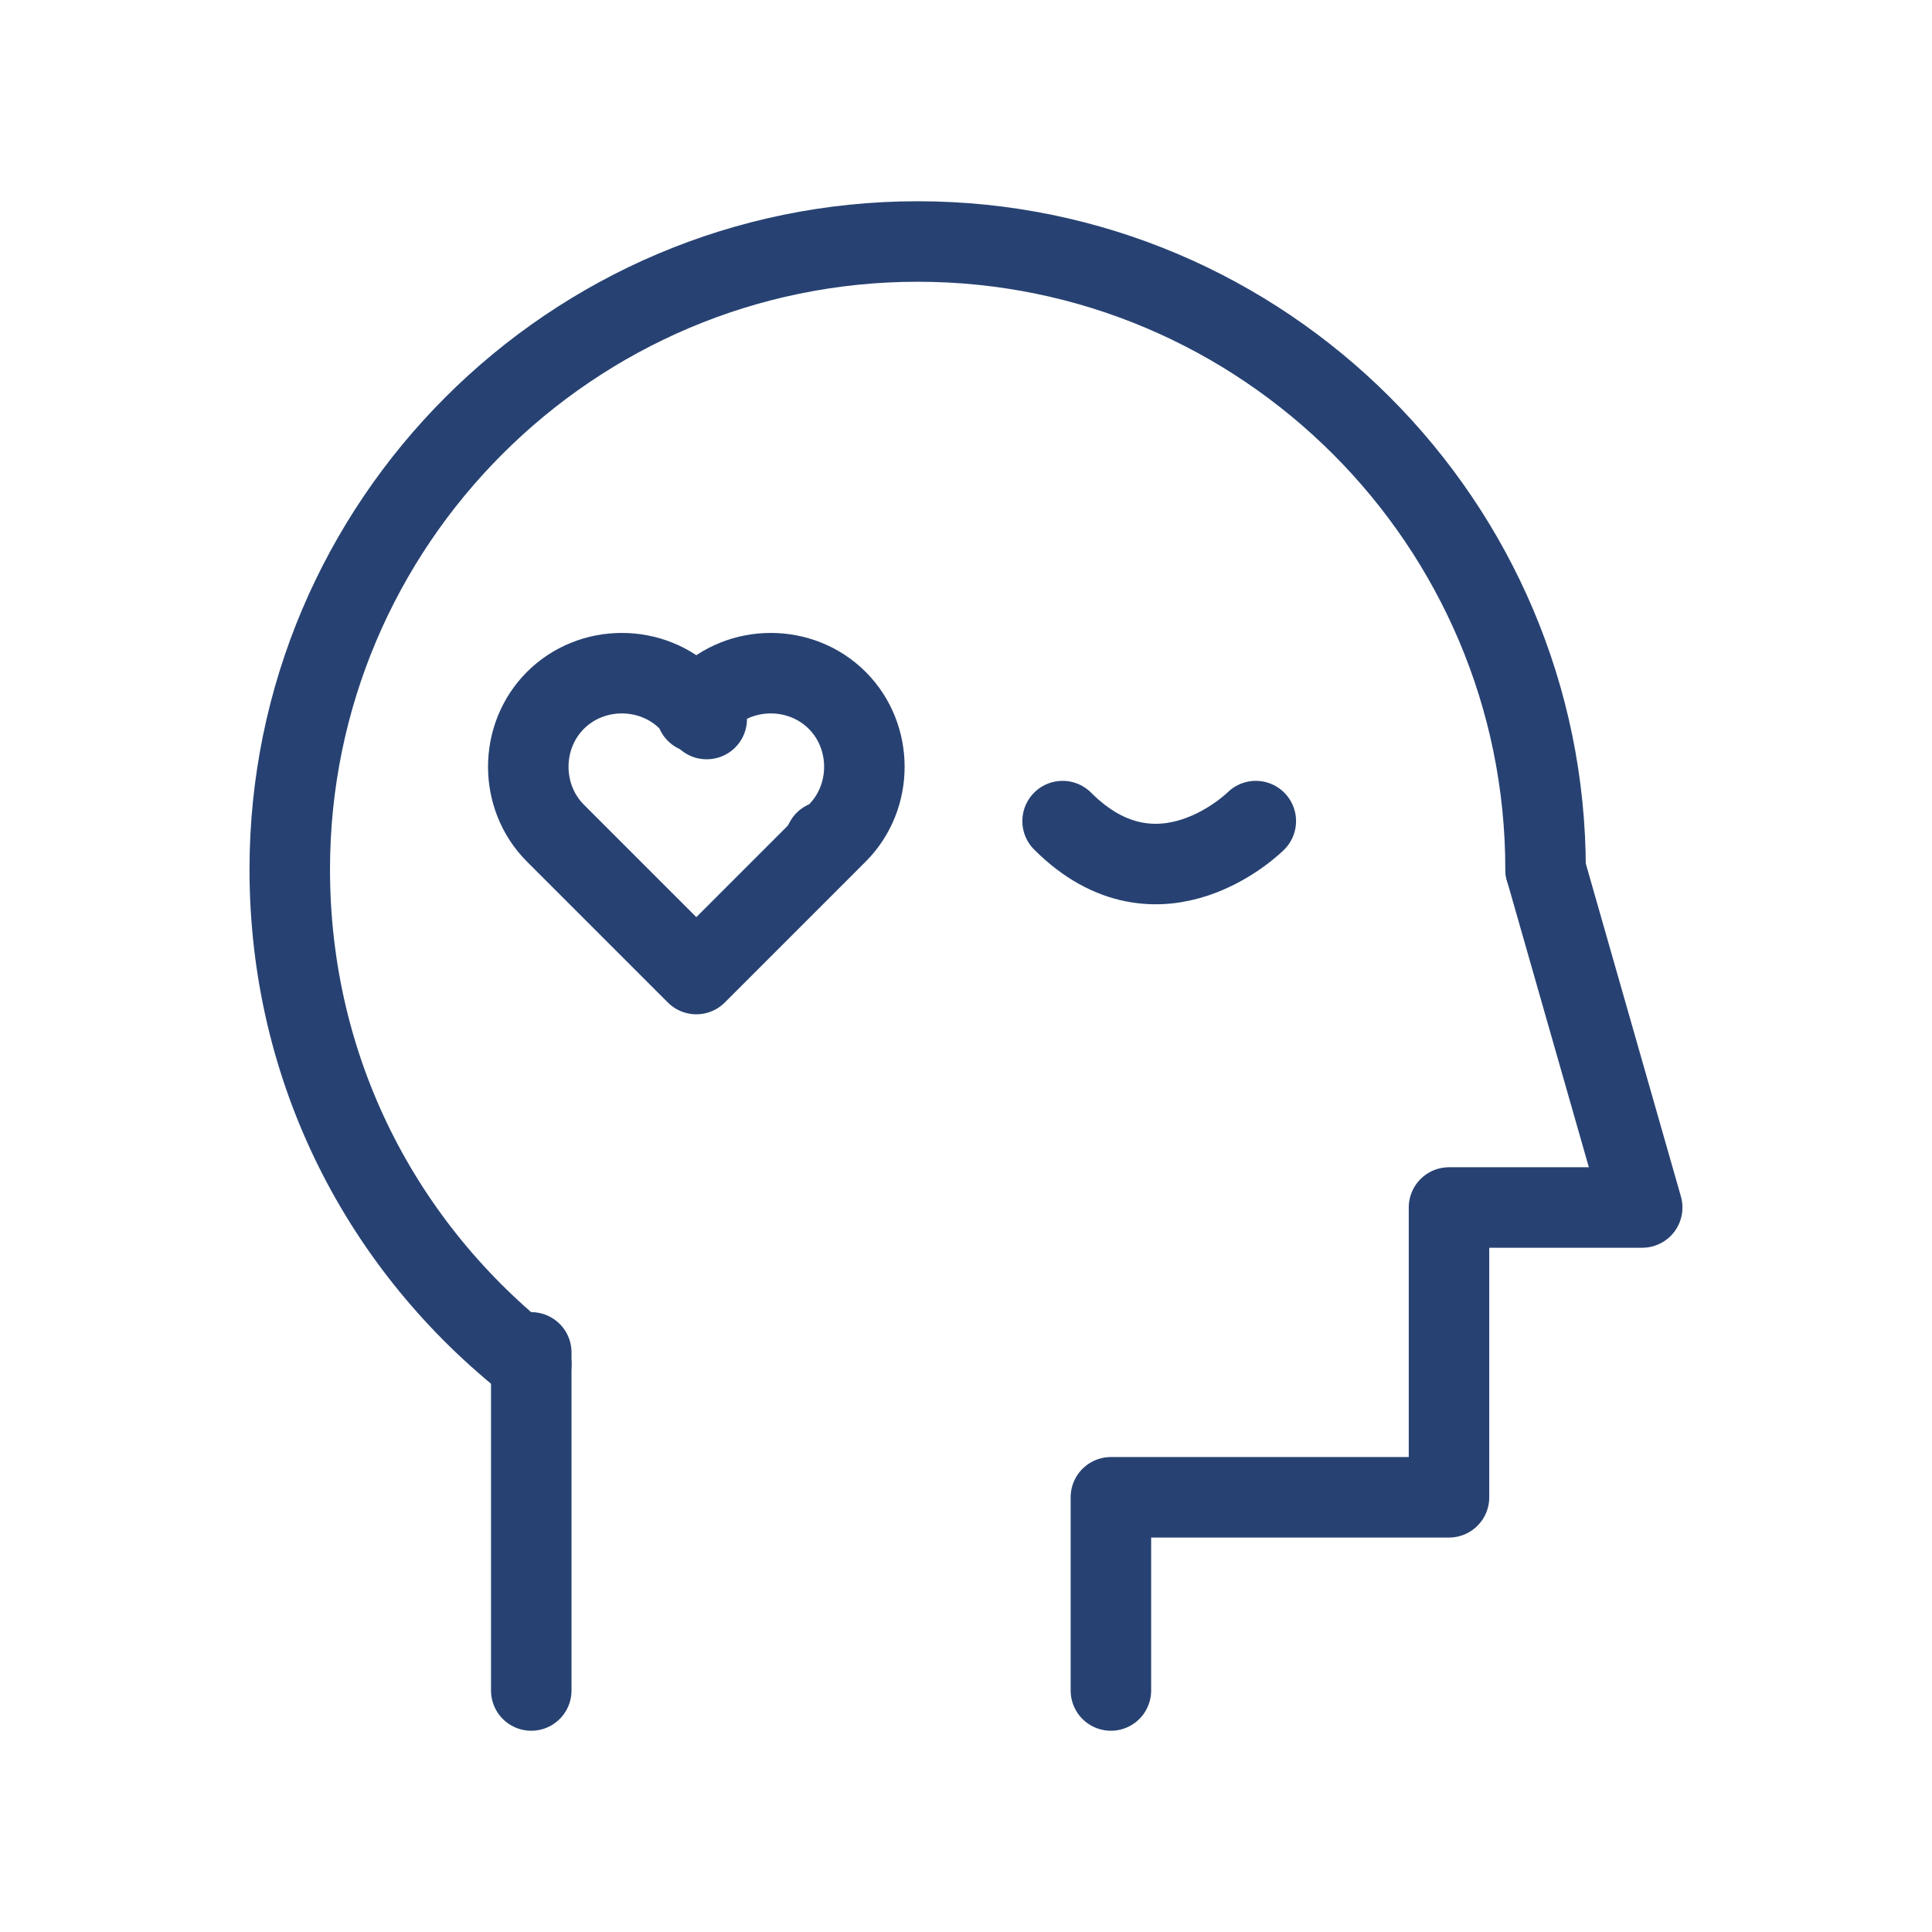
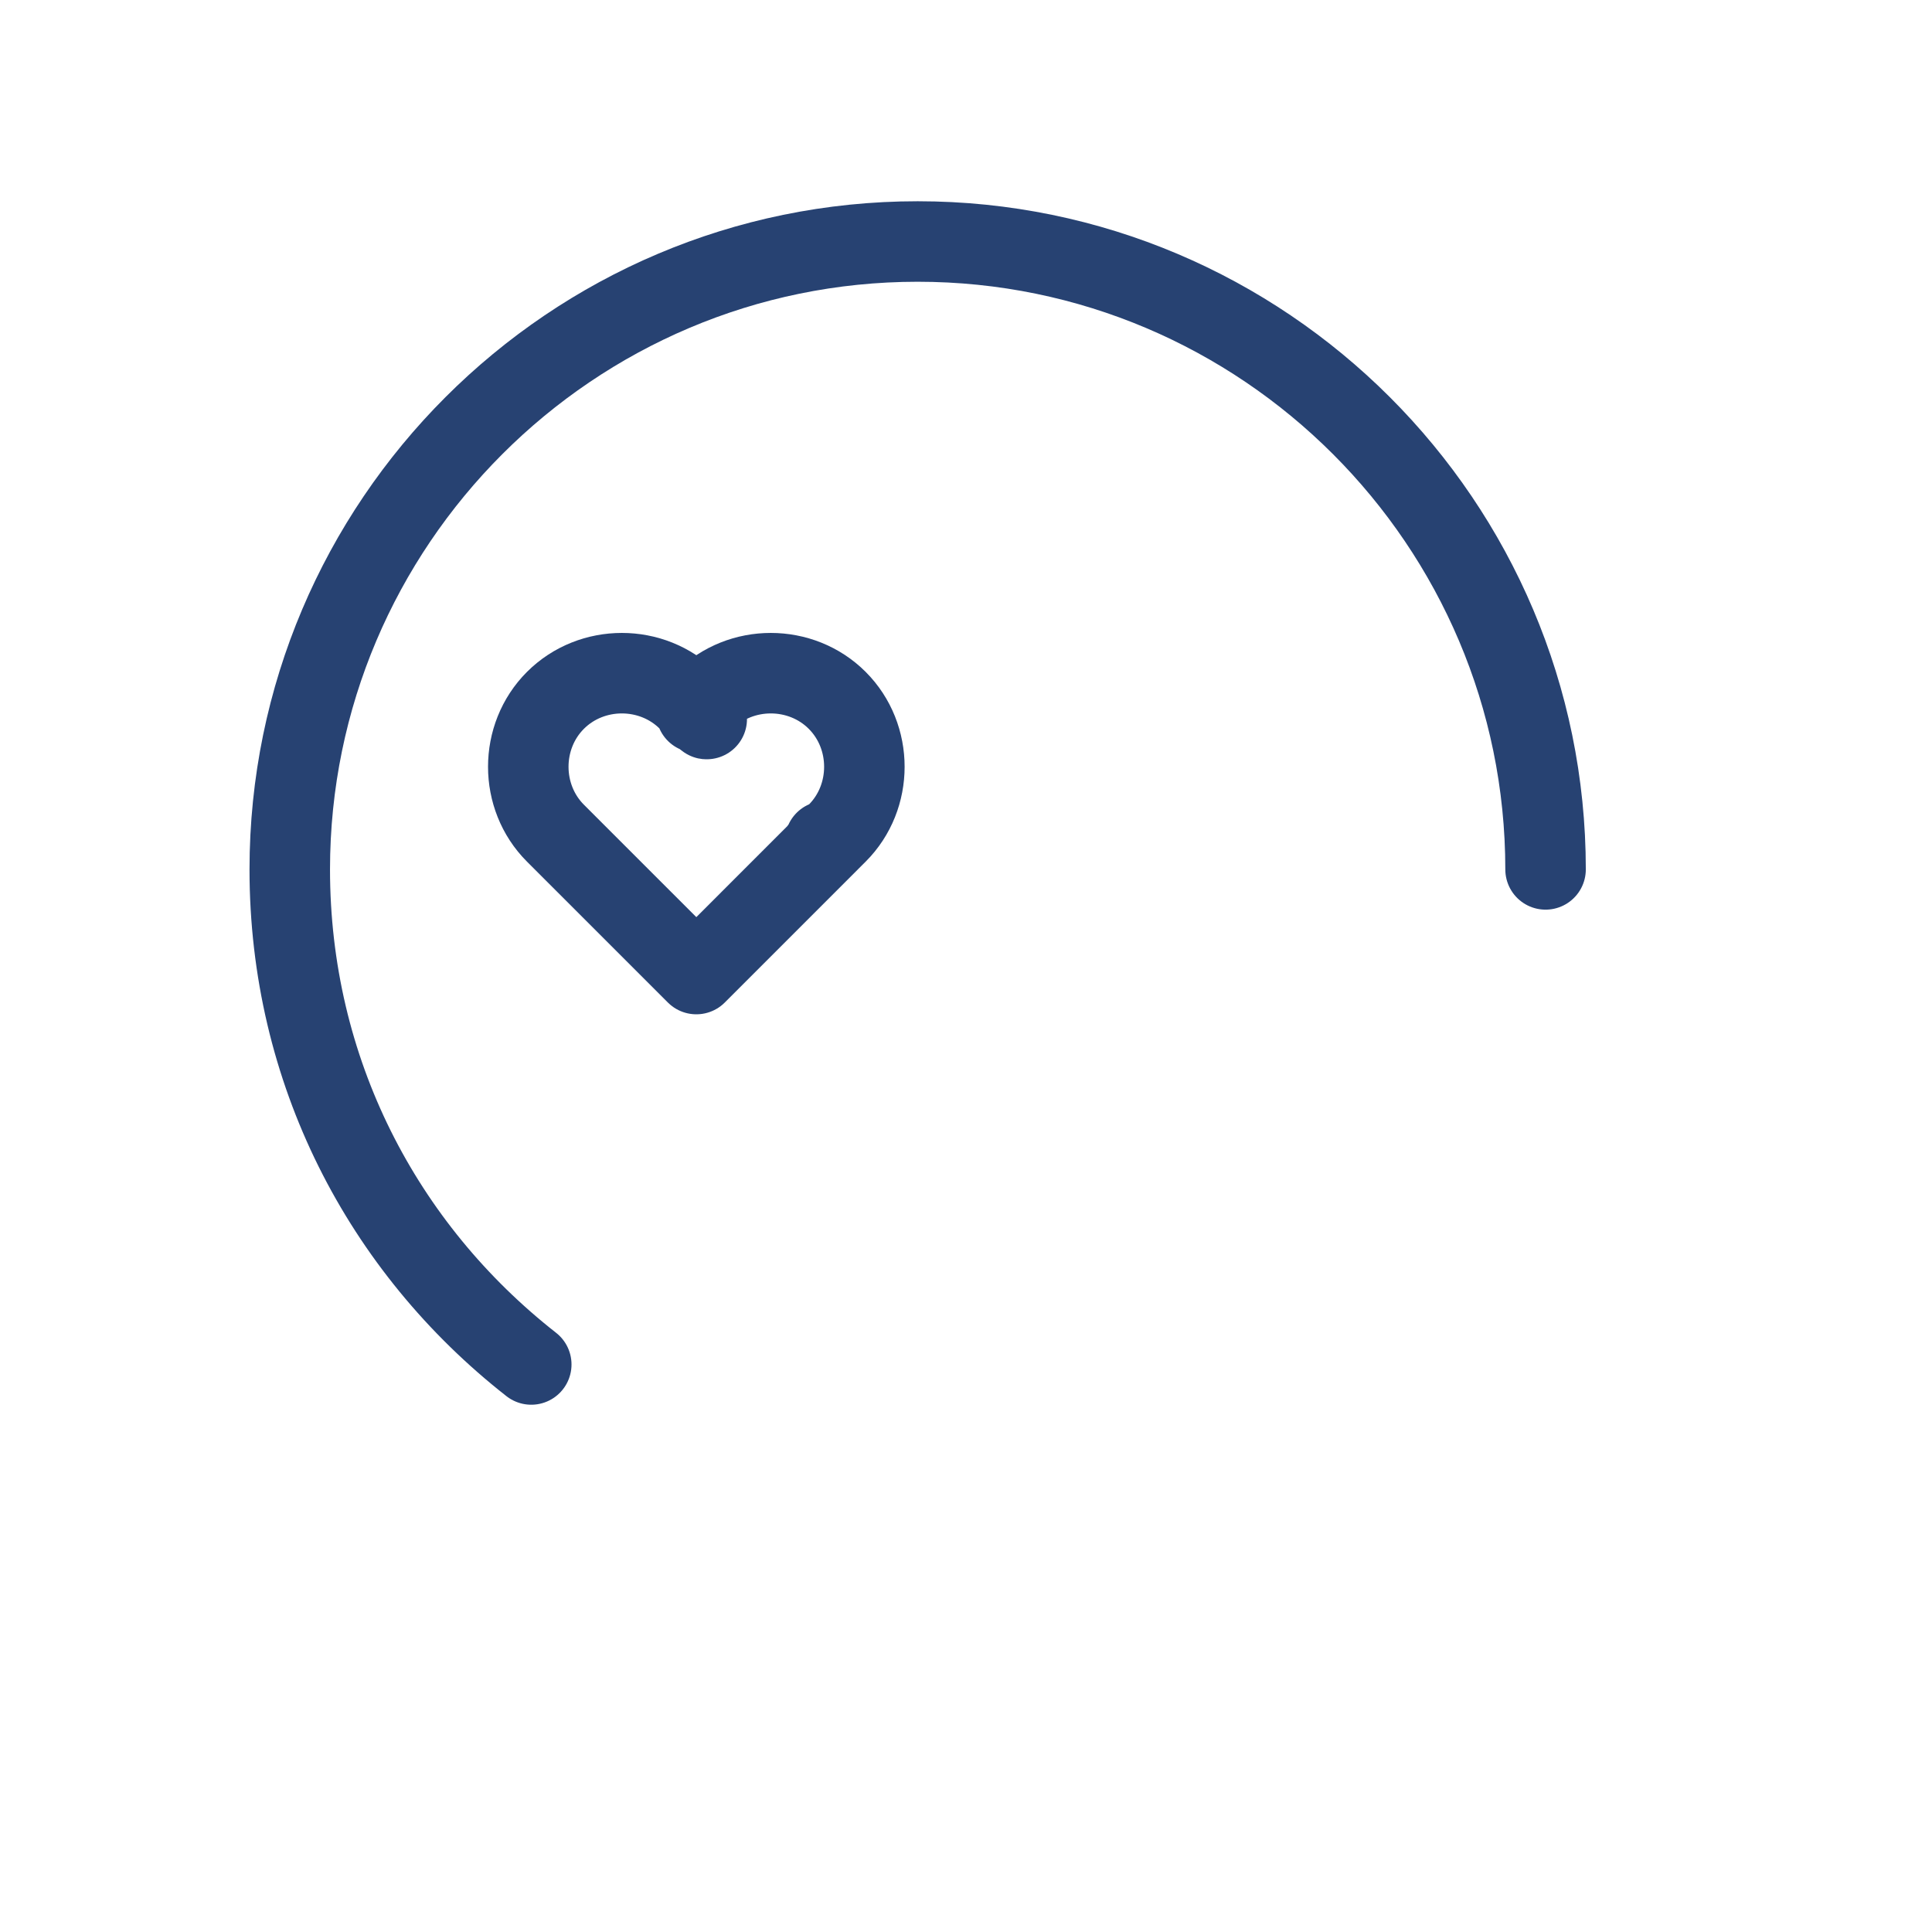
<svg xmlns="http://www.w3.org/2000/svg" width="48" height="48" viewBox="0 0 48 48" fill="none">
  <path d="M13.199 33.9C9.499 31 7.199 26.6 7.199 21.6C7.199 13 14.199 6 22.799 6C31.399 6 38.399 13 38.399 21.6" stroke="#274272" stroke-width="2" stroke-linecap="round" stroke-linejoin="round" />
-   <path d="M38.4 21.6L40.8 30H36V37.2H27.6V42" stroke="#274272" stroke-width="2" stroke-linecap="round" stroke-linejoin="round" />
-   <path d="M13.199 33.6V42" stroke="#274272" stroke-width="2" stroke-linecap="round" stroke-linejoin="round" />
-   <path d="M31.2 20.4C31.2 20.4 28.8 22.8 26.4 20.4" stroke="#274272" stroke-width="2" stroke-linecap="round" stroke-linejoin="round" />
  <path d="M20.6 20.9L17.3 24.2L14 20.9L13.8 20.7C12.9 19.8 12.9 18.3 13.8 17.4C14.7 16.5 16.2 16.5 17.1 17.4C18 18.3 17.3 17.6 17.3 17.7C17.3 17.7 17.4 17.5 17.5 17.4C18.4 16.5 19.9 16.5 20.8 17.4C21.7 18.3 21.7 19.8 20.8 20.7C19.9 21.6 20.6 20.9 20.5 20.9H20.6Z" stroke="#274272" stroke-width="2" stroke-linecap="round" stroke-linejoin="round" />
</svg>